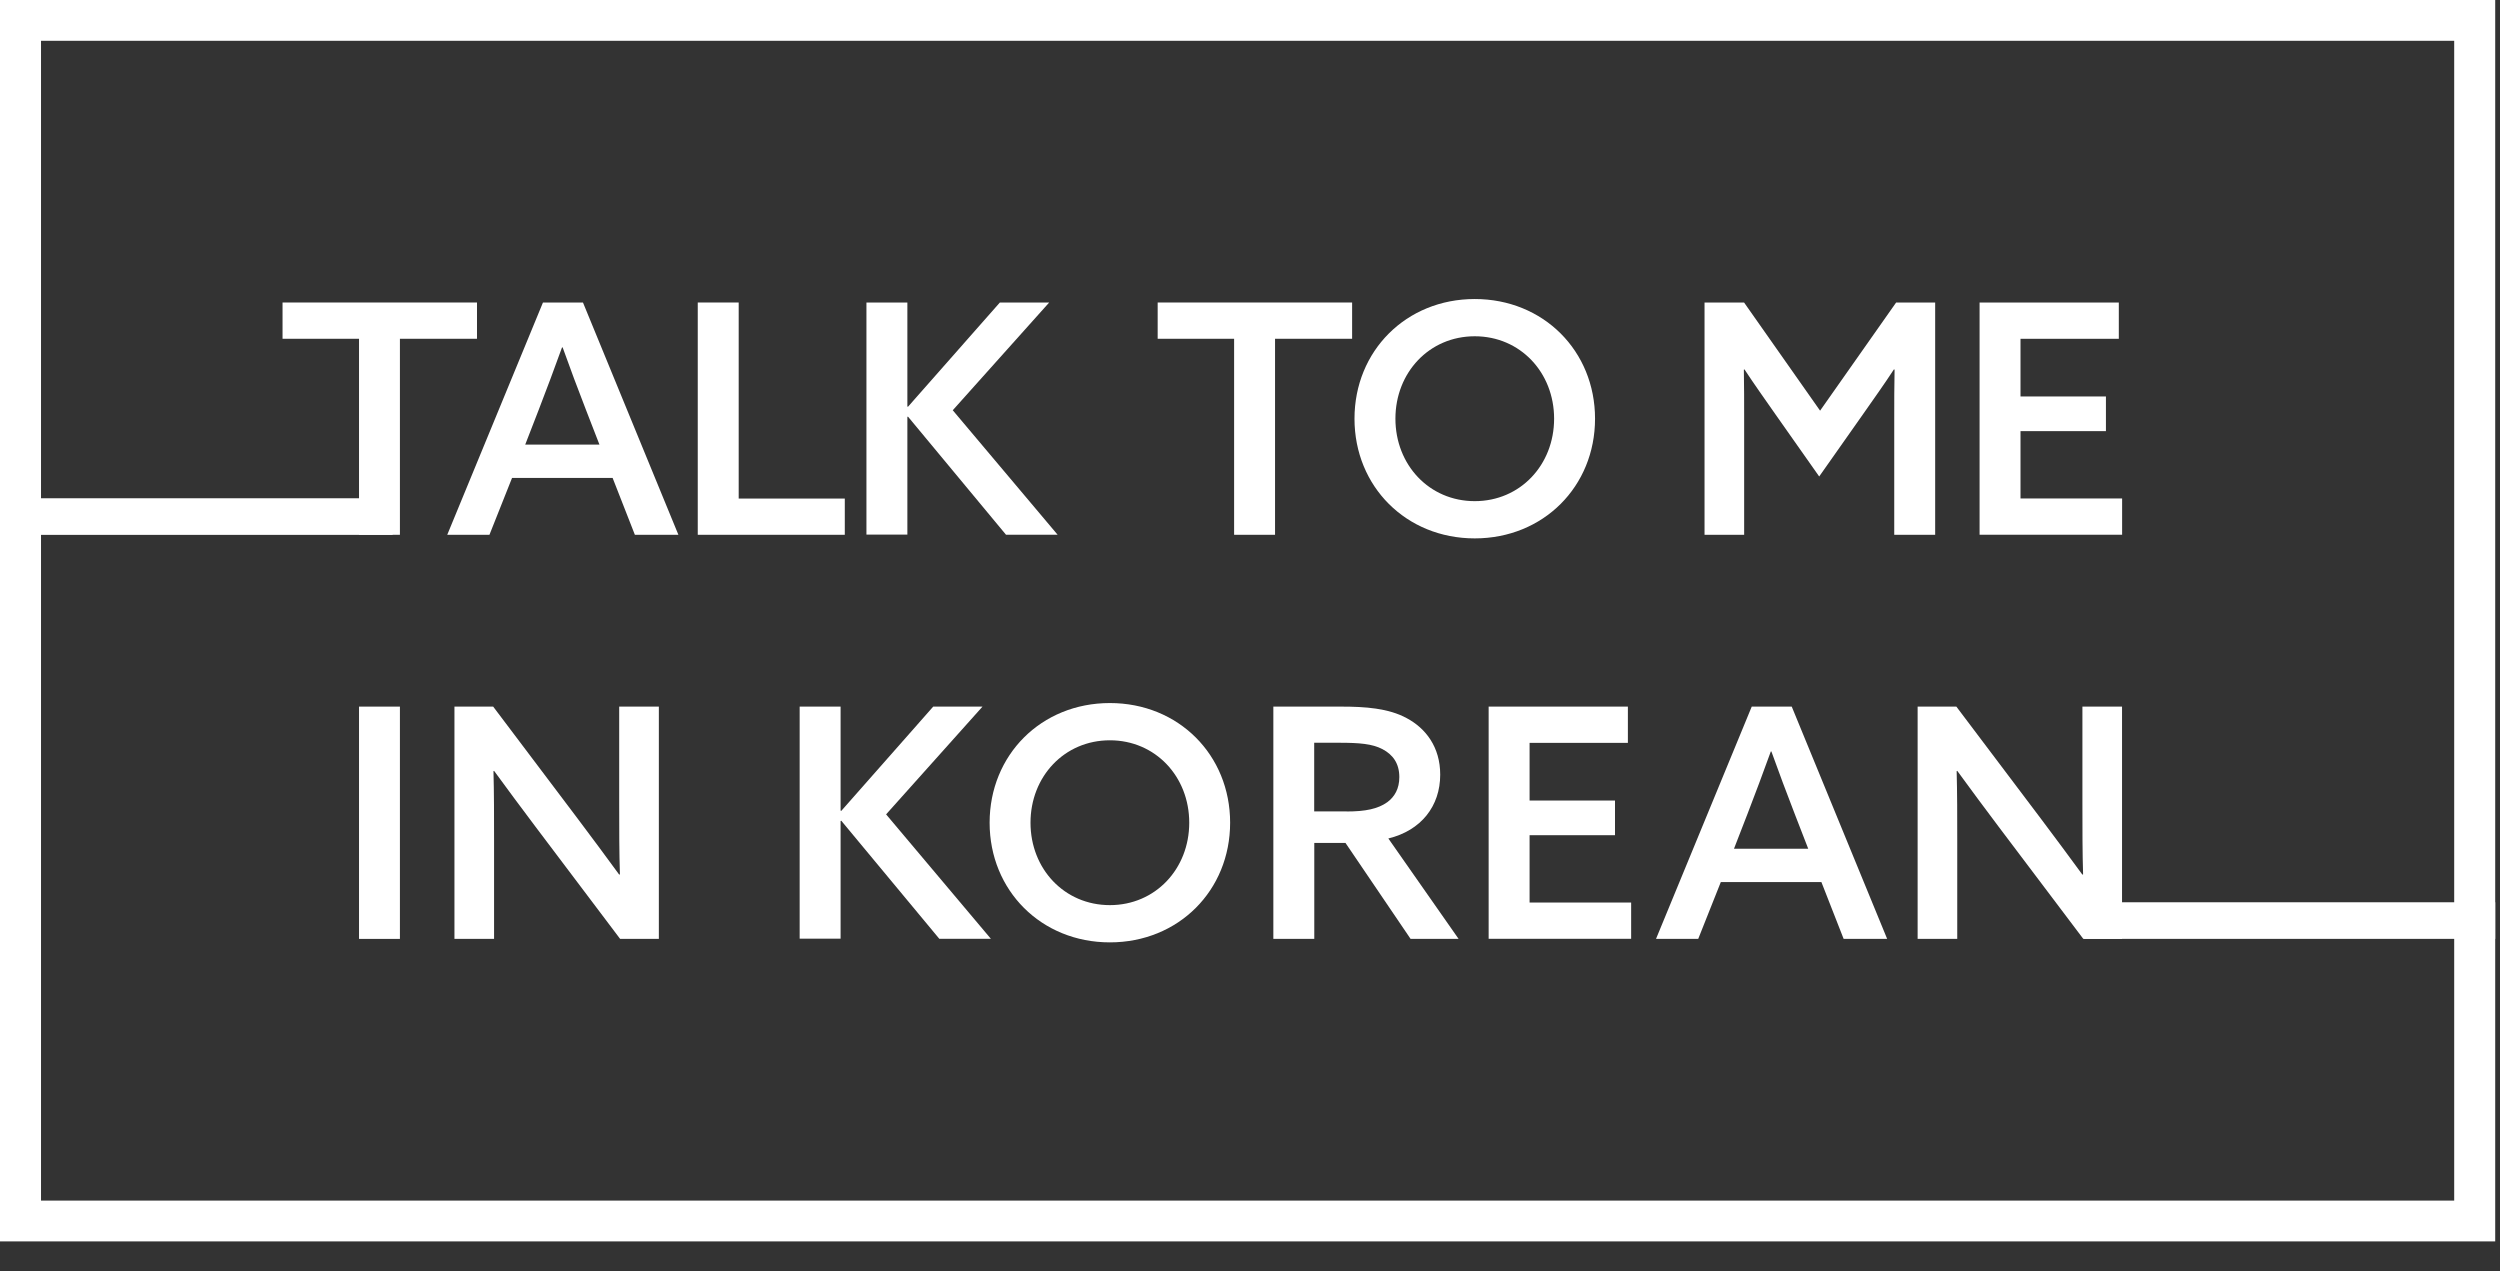
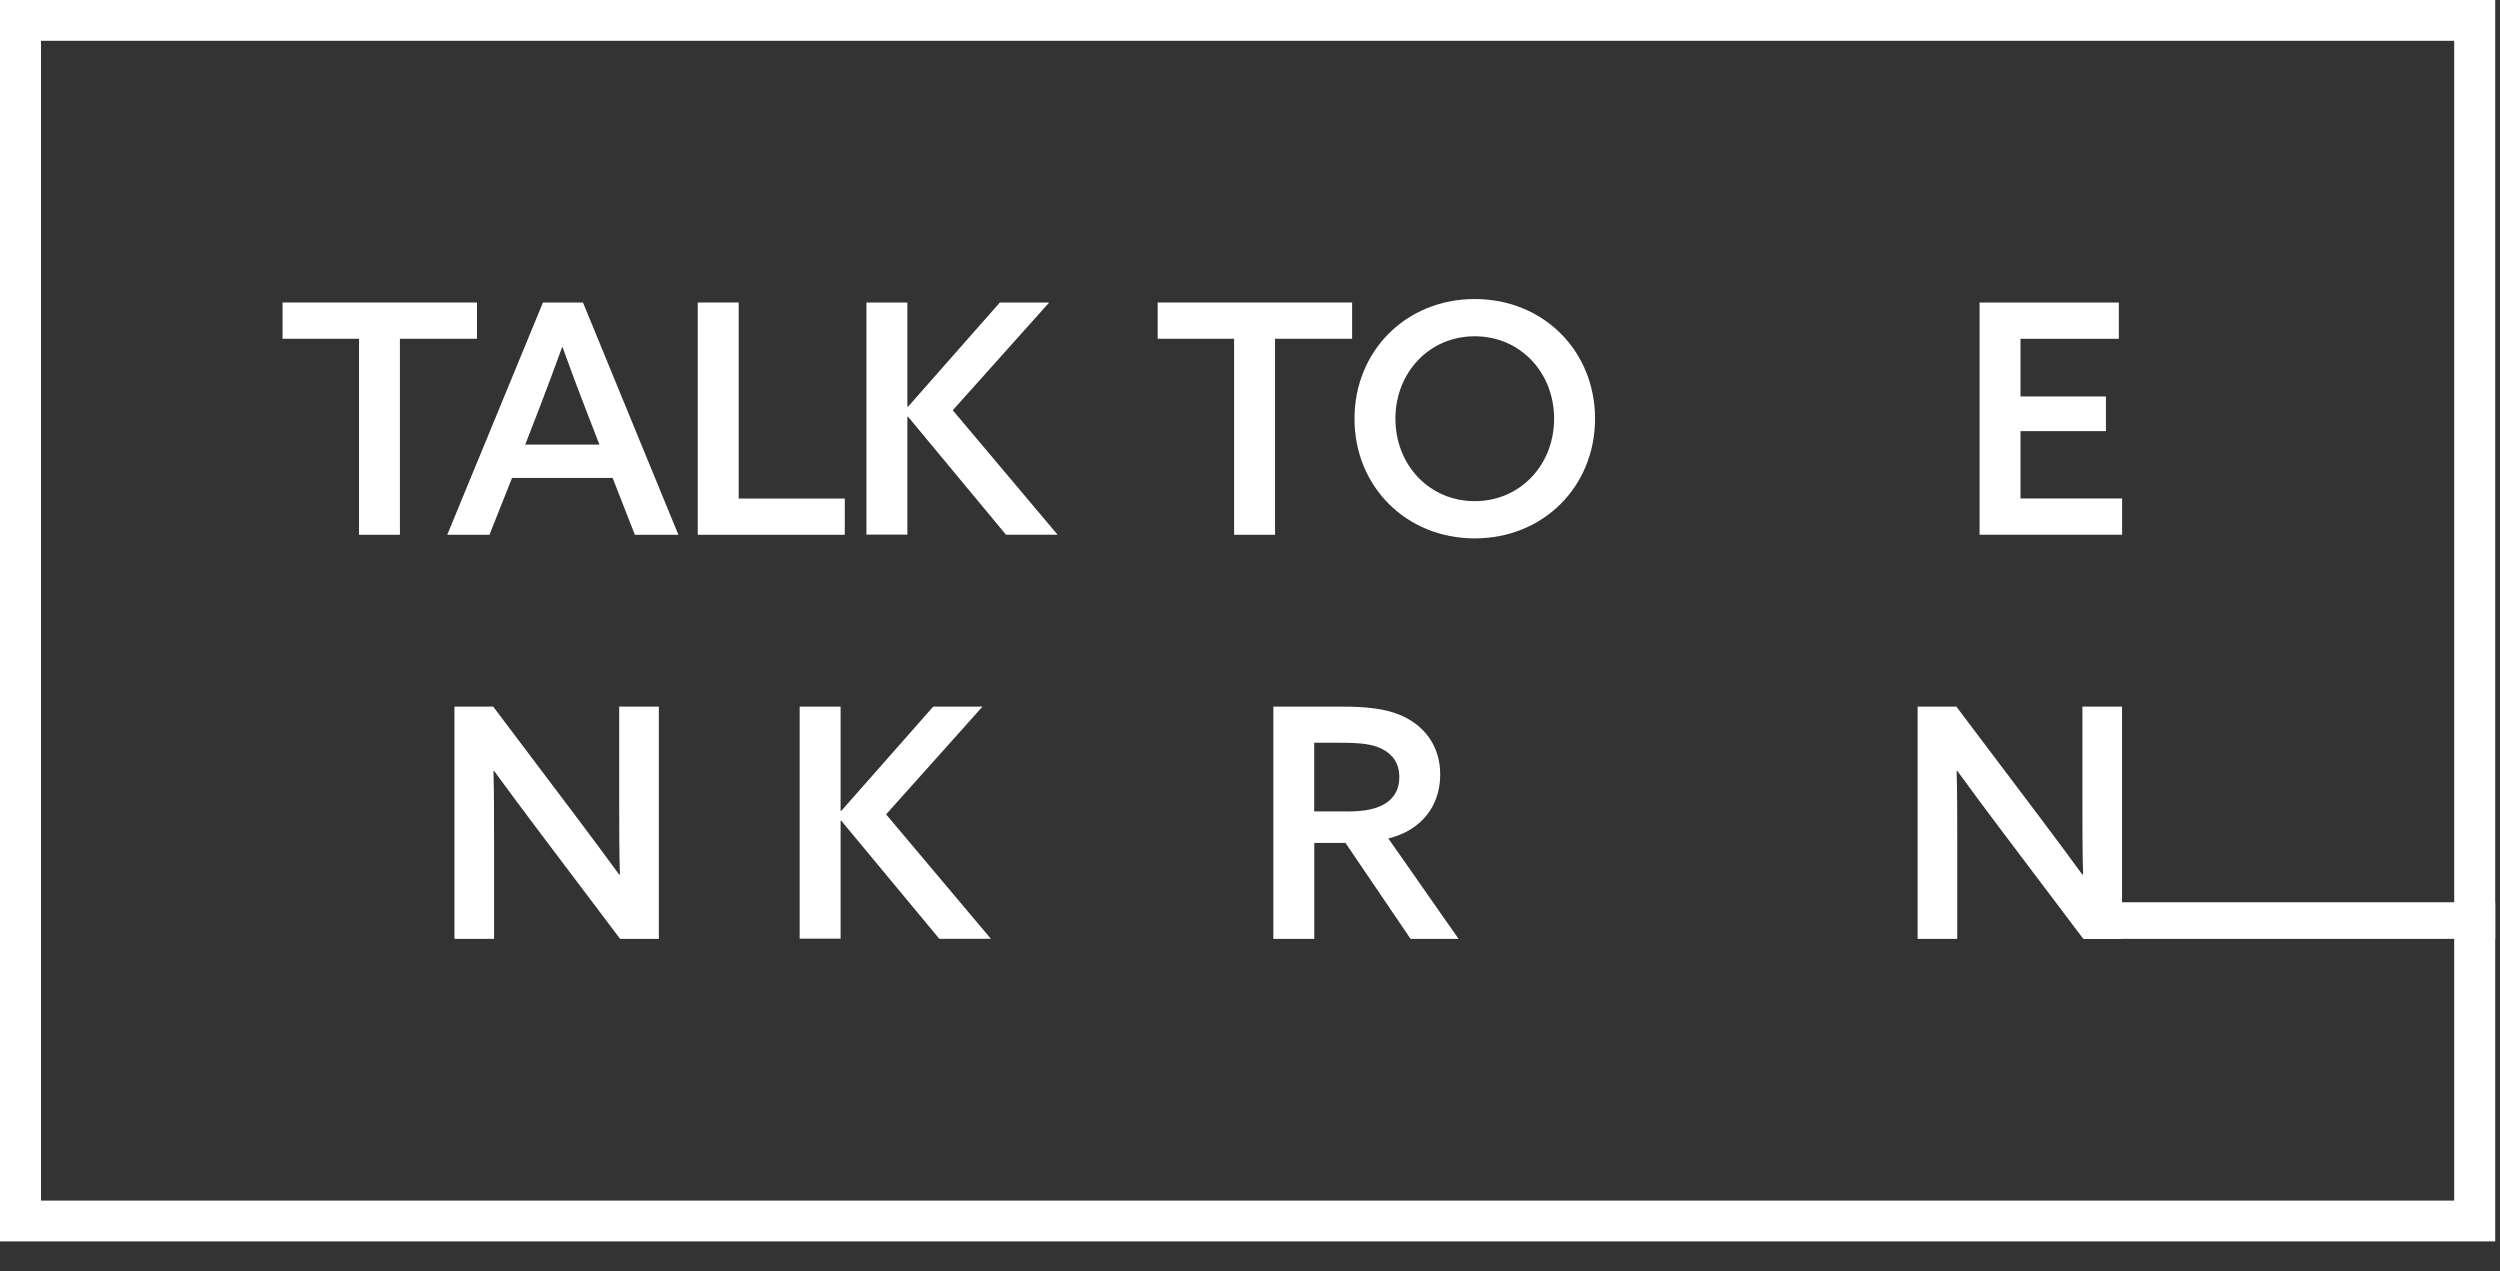
<svg xmlns="http://www.w3.org/2000/svg" fill="none" height="100%" overflow="visible" preserveAspectRatio="none" style="display: block;" viewBox="0 0 59 30" width="100%">
  <rect x="0" y="0" width="59" height="30" fill="#333333" stroke="none" />
  <g clip-path="url(#clip0_0_4089)" id="logo">
    <path d="M57.919 28.334H0.968V0.963H57.919V28.334ZM58.887 0H0V29.297H58.887V0Z" fill="white" id="Vector" />
    <g id="Group">
      <g id="Group_2">
        <path d="M8.473 7.995H6.668V7.139H11.257V7.995H9.438V12.621H8.473V7.995Z" fill="white" id="Vector_2" />
        <path d="M16.01 12.621H14.983L14.458 11.28H12.084L11.551 12.621H10.555L12.814 7.139H13.758L16.01 12.621ZM12.397 10.493H14.147L13.827 9.668C13.636 9.176 13.454 8.691 13.278 8.198H13.264C13.08 8.705 12.906 9.176 12.715 9.668L12.395 10.493H12.397Z" fill="white" id="Vector_3" />
        <path d="M16.467 7.139H17.433V11.766H19.937V12.621H16.467V7.139Z" fill="white" id="Vector_4" />
        <path d="M20.448 7.139H21.414V9.593L21.428 9.6L23.597 7.139H24.761L22.485 9.682L24.959 12.619H23.741L21.428 9.832L21.414 9.839V12.616H20.448V7.134V7.139Z" fill="white" id="Vector_5" />
      </g>
      <path d="M29.125 7.995H27.321V7.139H31.91V7.995H30.091V12.621H29.125V7.995Z" fill="white" id="Vector_6" />
      <path d="M31.966 9.881C31.966 8.283 33.184 7.057 34.804 7.057C36.425 7.057 37.643 8.283 37.643 9.881C37.643 11.48 36.425 12.706 34.804 12.706C33.184 12.706 31.966 11.48 31.966 9.881ZM36.677 9.881C36.677 8.792 35.879 7.936 34.804 7.936C33.73 7.936 32.932 8.792 32.932 9.881C32.932 10.971 33.73 11.827 34.804 11.827C35.879 11.827 36.677 10.971 36.677 9.881Z" fill="white" id="Vector_7" />
      <g id="Group_3">
-         <path d="M40.224 7.139H41.16L42.954 9.692L44.749 7.139L45.67 7.139V12.621H44.704V9.912C44.704 9.495 44.704 9.101 44.712 8.724L44.697 8.717C44.469 9.066 44.226 9.406 43.967 9.776L42.933 11.245L41.899 9.776C41.64 9.406 41.397 9.064 41.169 8.717L41.155 8.724C41.162 9.101 41.162 9.495 41.162 9.912V12.621H40.227V7.139H40.224Z" fill="white" id="Vector_8" />
        <path d="M46.716 7.139H50.004V7.995H47.684V9.356H49.7V10.174H47.684V11.763H50.082V12.619H46.718V7.137L46.716 7.139Z" fill="white" id="Vector_9" />
      </g>
      <g id="Group_4">
-         <path d="M8.473 16.676H9.438V22.158H8.473V16.676Z" fill="white" id="Vector_10" />
+         <path d="M8.473 16.676H9.438V22.158V16.676Z" fill="white" id="Vector_10" />
        <path d="M10.725 22.158V16.676H11.639L13.631 19.317C13.973 19.772 14.293 20.203 14.613 20.641L14.63 20.634C14.613 20.119 14.613 19.558 14.613 18.977V16.676H15.549V22.158H14.635L12.642 19.516C12.3 19.062 11.98 18.63 11.66 18.192L11.646 18.199C11.66 18.715 11.66 19.275 11.66 19.856V22.158H10.725Z" fill="white" id="Vector_11" />
      </g>
      <g id="Group_5">
        <path d="M18.872 16.676H19.838V19.13L19.854 19.137L22.024 16.676H23.187L20.912 19.219L23.385 22.156H22.168L19.854 19.369L19.838 19.376V22.153H18.872V16.671V16.676Z" fill="white" id="Vector_12" />
-         <path d="M23.355 19.416C23.355 17.817 24.572 16.592 26.193 16.592C27.814 16.592 29.031 17.817 29.031 19.416C29.031 21.014 27.814 22.24 26.193 22.24C24.572 22.24 23.355 21.014 23.355 19.416ZM28.066 19.416C28.066 18.326 27.267 17.471 26.193 17.471C25.119 17.471 24.32 18.326 24.32 19.416C24.32 20.506 25.119 21.361 26.193 21.361C27.267 21.361 28.066 20.506 28.066 19.416Z" fill="white" id="Vector_13" />
        <path d="M30.047 16.676H31.653C32.216 16.676 32.765 16.713 33.198 16.948C33.648 17.189 33.989 17.63 33.989 18.282C33.989 19.024 33.54 19.599 32.765 19.788L34.423 22.158H33.29L31.754 19.894H31.017V22.158H30.051V16.676H30.047ZM31.782 19.151C32.223 19.151 32.52 19.09 32.741 18.931C32.915 18.802 33.024 18.612 33.024 18.34C33.024 18.014 32.871 17.81 32.628 17.681C32.386 17.553 32.079 17.529 31.601 17.529H31.015V19.149H31.782V19.151Z" fill="white" id="Vector_14" />
-         <path d="M35.13 16.676H38.418V17.531H36.098V18.893H38.114V19.711H36.098V21.3H38.495V22.155H35.132V16.673L35.13 16.676Z" fill="white" id="Vector_15" />
-         <path d="M44.537 22.158H43.51L42.985 20.817H40.611L40.078 22.158H39.082L41.341 16.676H42.285L44.537 22.158ZM40.924 20.03H42.674L42.354 19.205C42.163 18.713 41.982 18.227 41.805 17.735H41.791C41.607 18.241 41.433 18.713 41.242 19.205L40.922 20.03H40.924Z" fill="white" id="Vector_16" />
        <path d="M45.256 22.158V16.676H46.17L48.162 19.317C48.504 19.772 48.824 20.203 49.145 20.642L49.161 20.634C49.145 20.119 49.145 19.559 49.145 18.977V16.676H50.08V22.158H49.166L47.173 19.517C46.831 19.062 46.511 18.631 46.191 18.192L46.177 18.199C46.191 18.715 46.191 19.275 46.191 19.856V22.158H45.256Z" fill="white" id="Vector_17" />
      </g>
      <path d="M58.887 21.293H49.185V22.158H58.887V21.293Z" fill="white" id="Vector_18" />
-       <path d="M9.266 11.759H7.32422e-05L7.32422e-05 12.623H9.266V11.759Z" fill="white" id="Vector_19" />
    </g>
  </g>
  <defs>
    <clipPath id="clip0_0_4089">
      <rect fill="white" height="29.297" width="58.887" />
    </clipPath>
  </defs>
</svg>